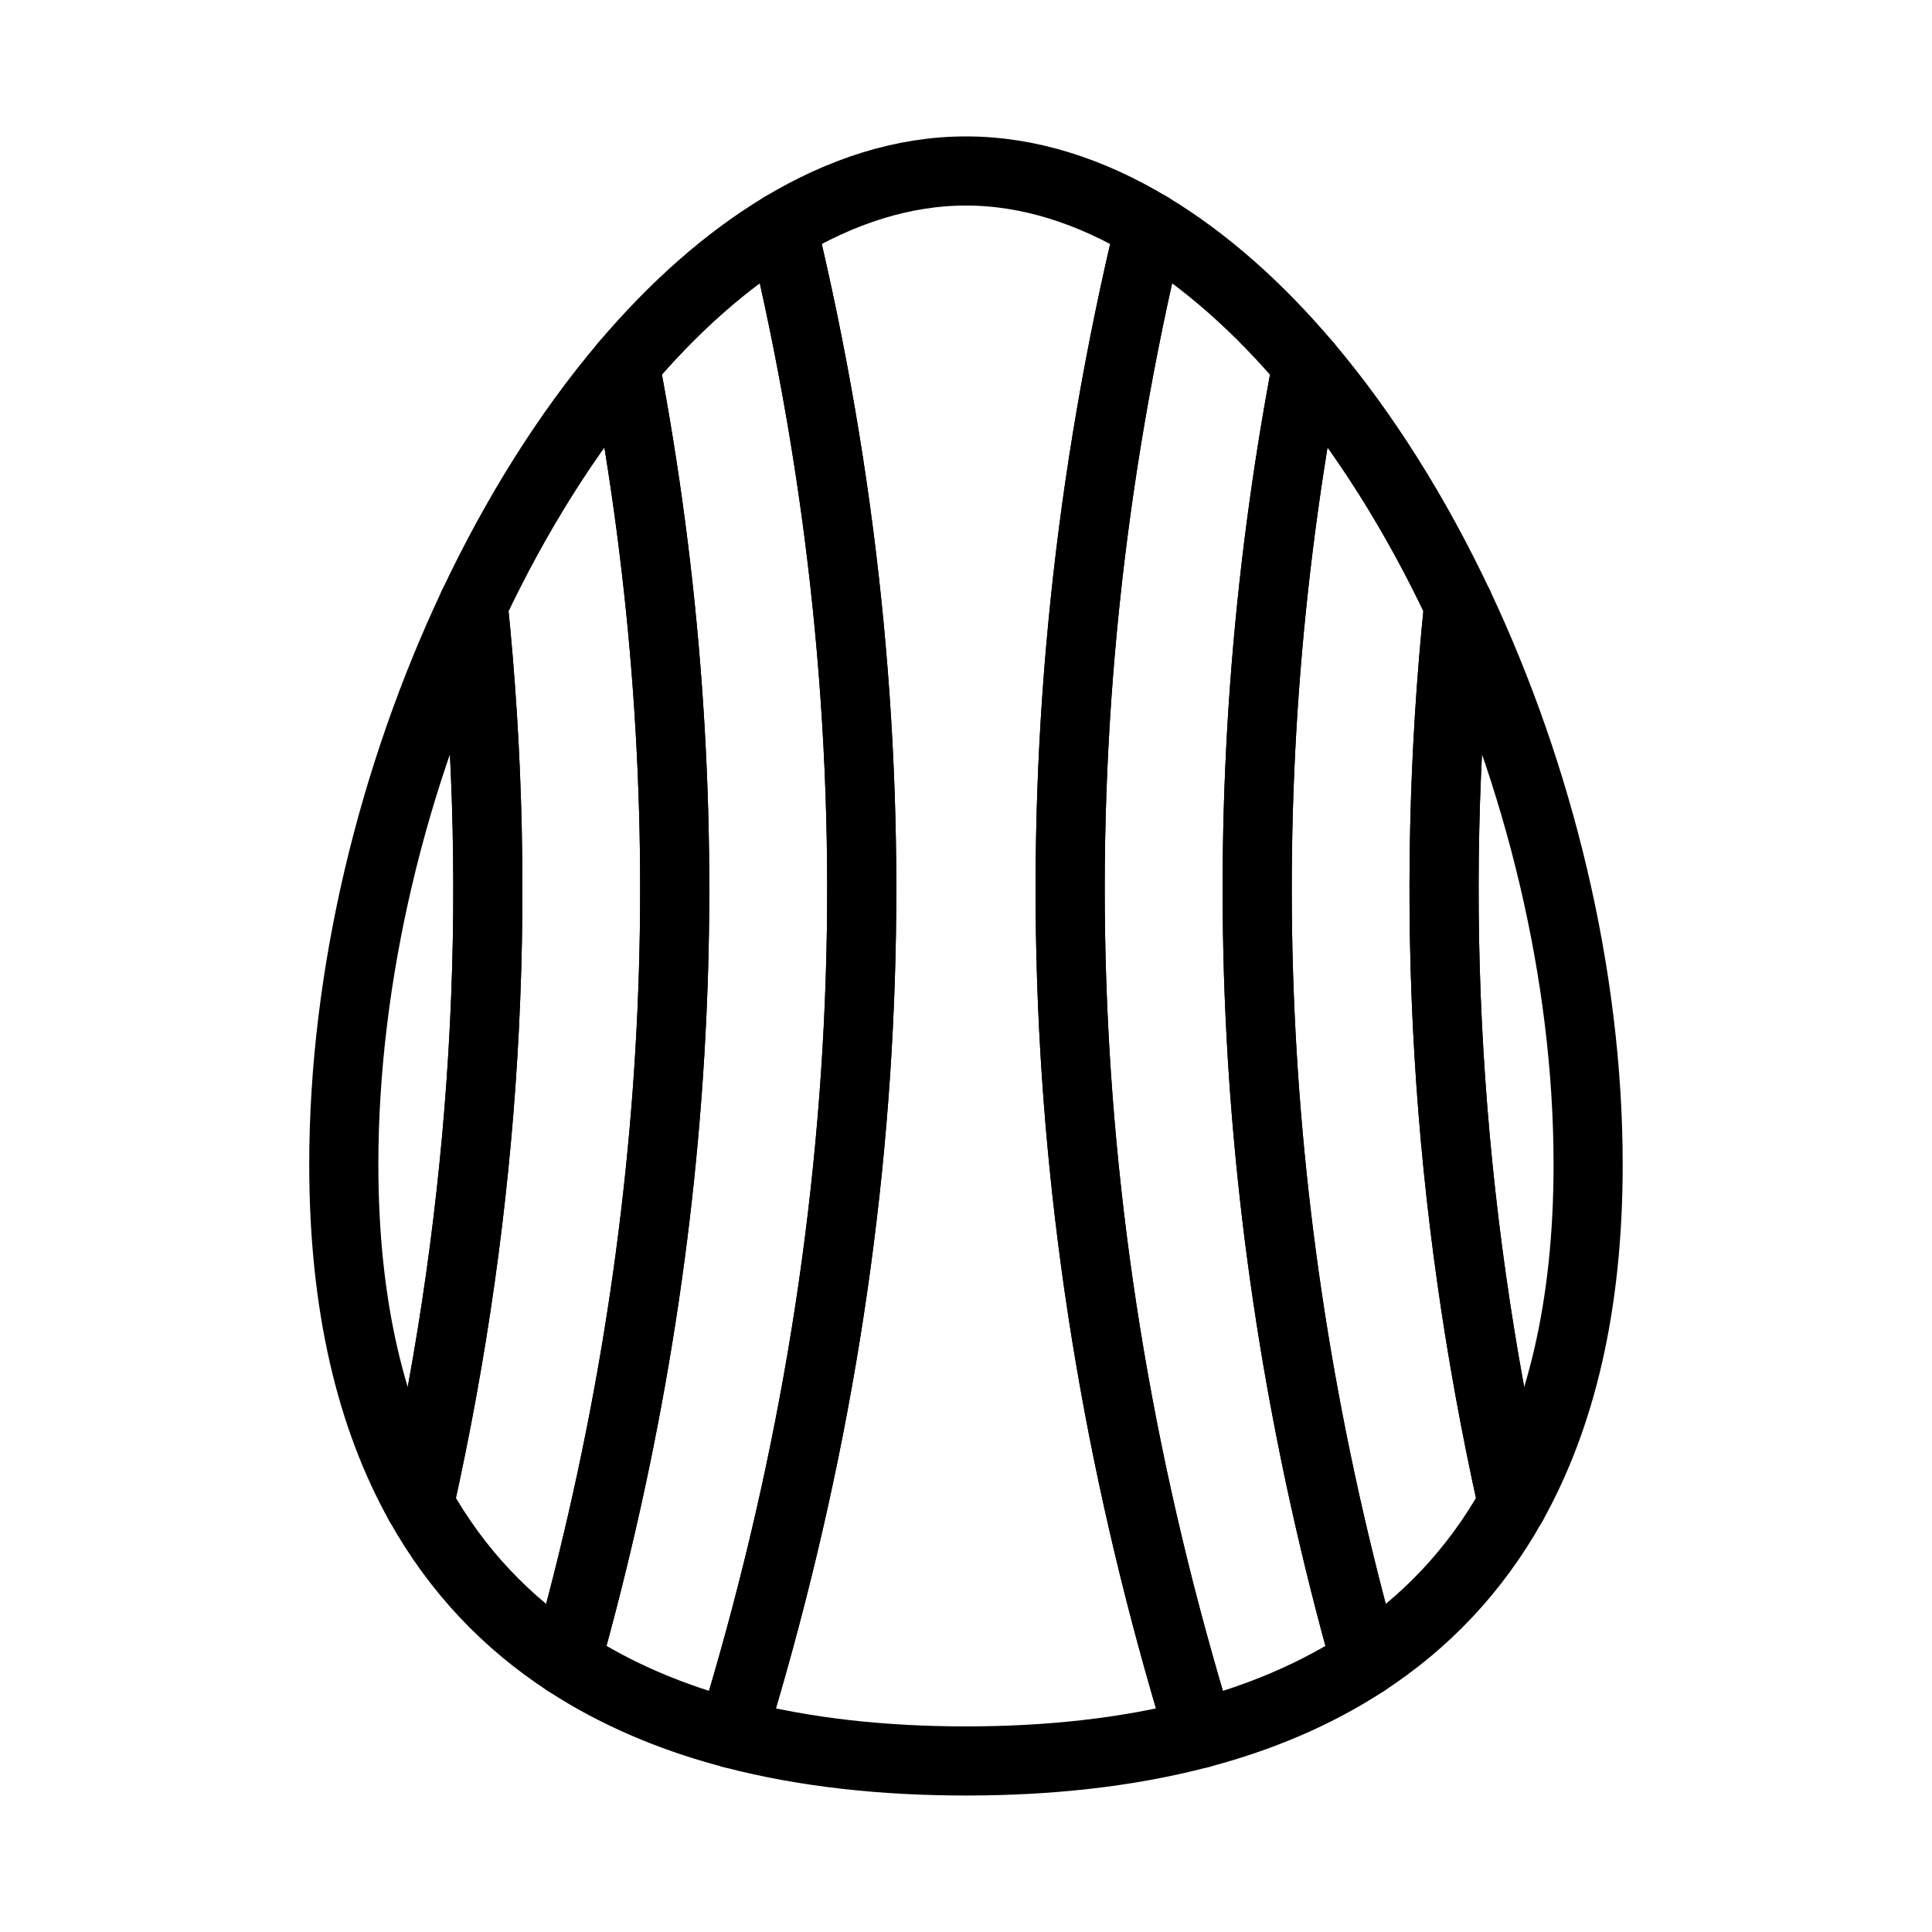
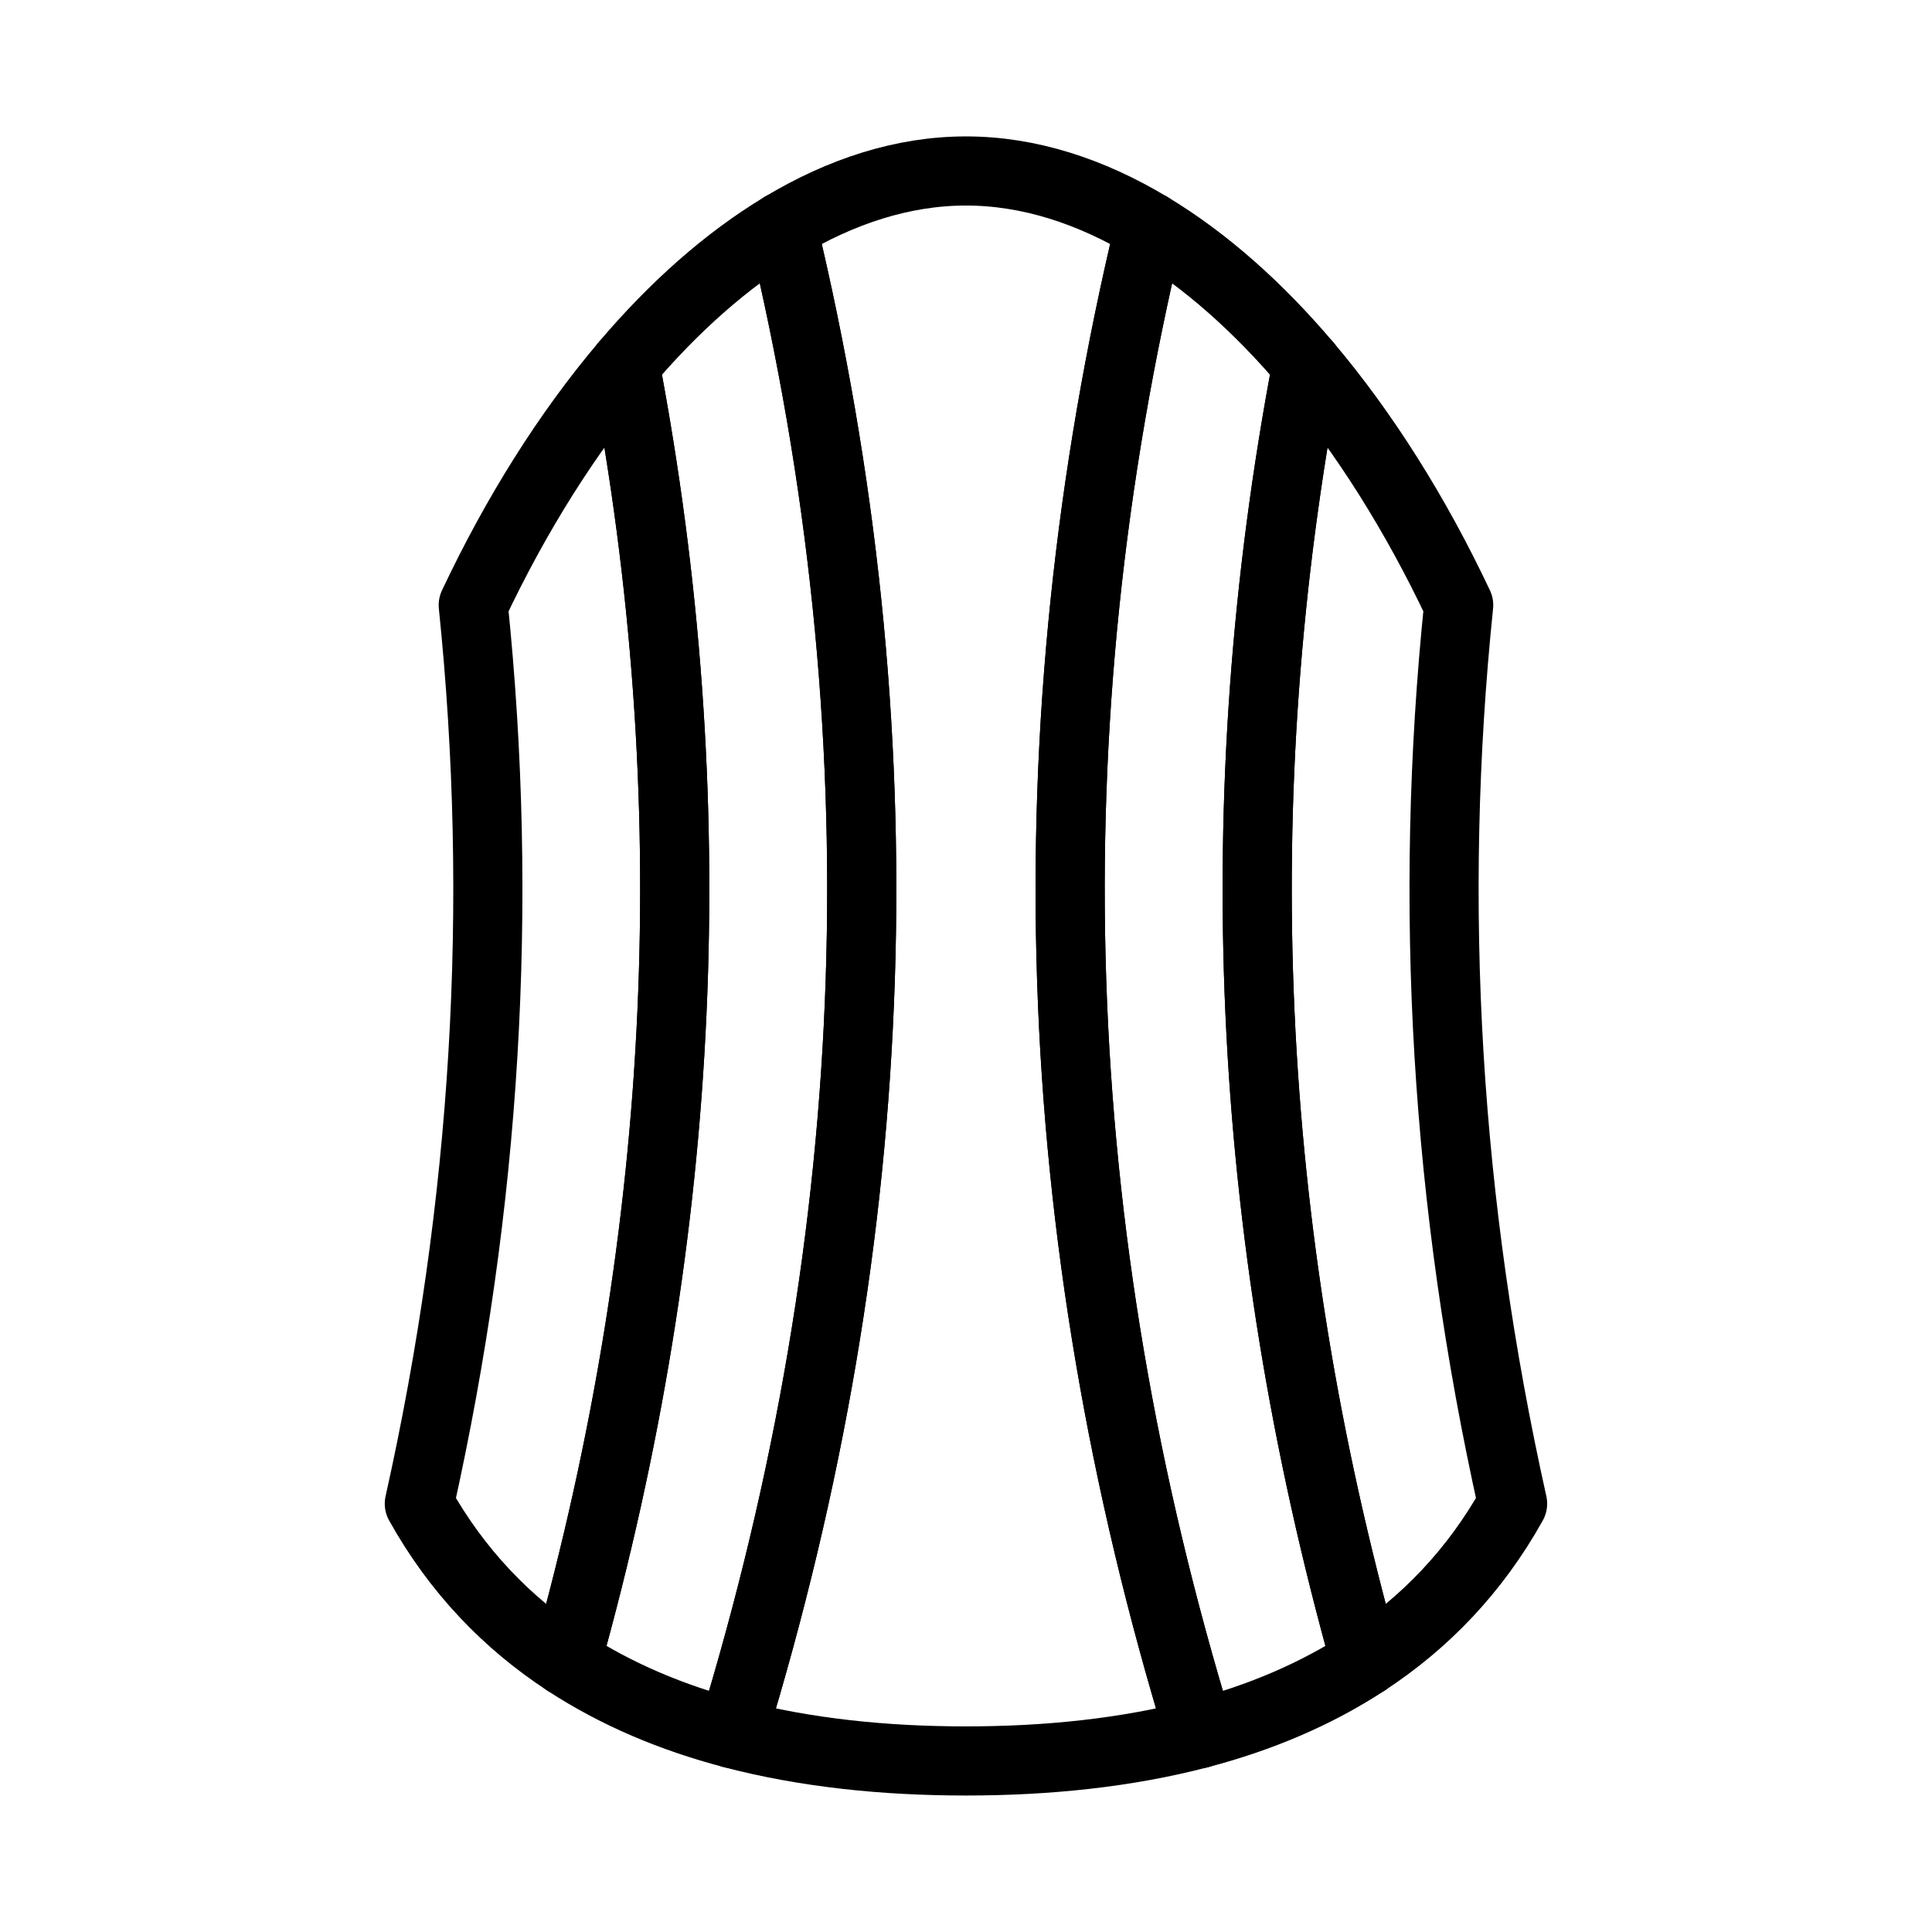
<svg xmlns="http://www.w3.org/2000/svg" width="800px" height="800px" version="1.1" viewBox="144 144 512 512">
  <g fill="none" stroke="#000000" stroke-linecap="round" stroke-linejoin="round" stroke-miterlimit="10" stroke-width="2">
    <path transform="matrix(9.16 0 0 9.16 148.09 148.09)" d="m22.183 6.111c-1.607 0.967-3.14 2.33-4.55 3.994 2.378 12.508 1.813 25.015-1.696 37.523 1.445 0.946 3.067 1.625 4.802 2.081 4.457-14.533 4.936-29.066 1.444-43.599z" />
    <path transform="matrix(9.16 0 0 9.16 148.09 148.09)" d="m17.633 10.105c-1.662 1.962-3.152 4.336-4.388 6.955 0.892 8.666 0.374 17.331-1.56 25.997 1.093 1.961 2.547 3.455 4.252 4.571 3.51-12.507 4.075-25.015 1.696-37.523z" />
-     <path transform="matrix(9.16 0 0 9.16 148.09 148.09)" d="m41.755 17.06c-0.892 8.666-0.374 17.331 1.56 25.997 1.379-2.473 2.185-5.682 2.185-9.813 0-5.509-1.427-11.275-3.745-16.184z" />
-     <path transform="matrix(9.16 0 0 9.16 148.09 148.09)" d="m13.245 17.06c-2.318 4.91-3.745 10.675-3.745 16.184 0 4.131 0.806 7.34 2.184 9.813 1.934-8.666 2.452-17.331 1.56-25.997z" />
    <path transform="matrix(9.16 0 0 9.16 148.09 148.09)" d="m41.755 17.06c-1.236-2.619-2.727-4.992-4.388-6.955-2.378 12.508-1.813 25.015 1.696 37.523 1.705-1.116 3.159-2.611 4.252-4.571-1.934-8.666-2.452-17.331-1.56-25.997z" />
    <path transform="matrix(9.16 0 0 9.16 148.09 148.09)" d="m32.817 6.111c-1.709-1.028-3.5-1.611-5.317-1.611-1.817 0-3.608 0.583-5.317 1.611 3.491 14.533 3.013 29.066-1.444 43.599 2.129 0.559 4.425 0.79 6.761 0.79 2.336 0 4.632-0.231 6.761-0.79-4.458-14.533-4.936-29.066-1.444-43.599z" />
    <path transform="matrix(9.16 0 0 9.16 148.09 148.09)" d="m37.367 10.105c-1.409-1.664-2.942-3.027-4.55-3.994-3.491 14.533-3.013 29.066 1.444 43.599 1.735-0.456 3.357-1.135 4.802-2.081-3.51-12.508-4.075-25.016-1.696-37.524z" />
  </g>
</svg>